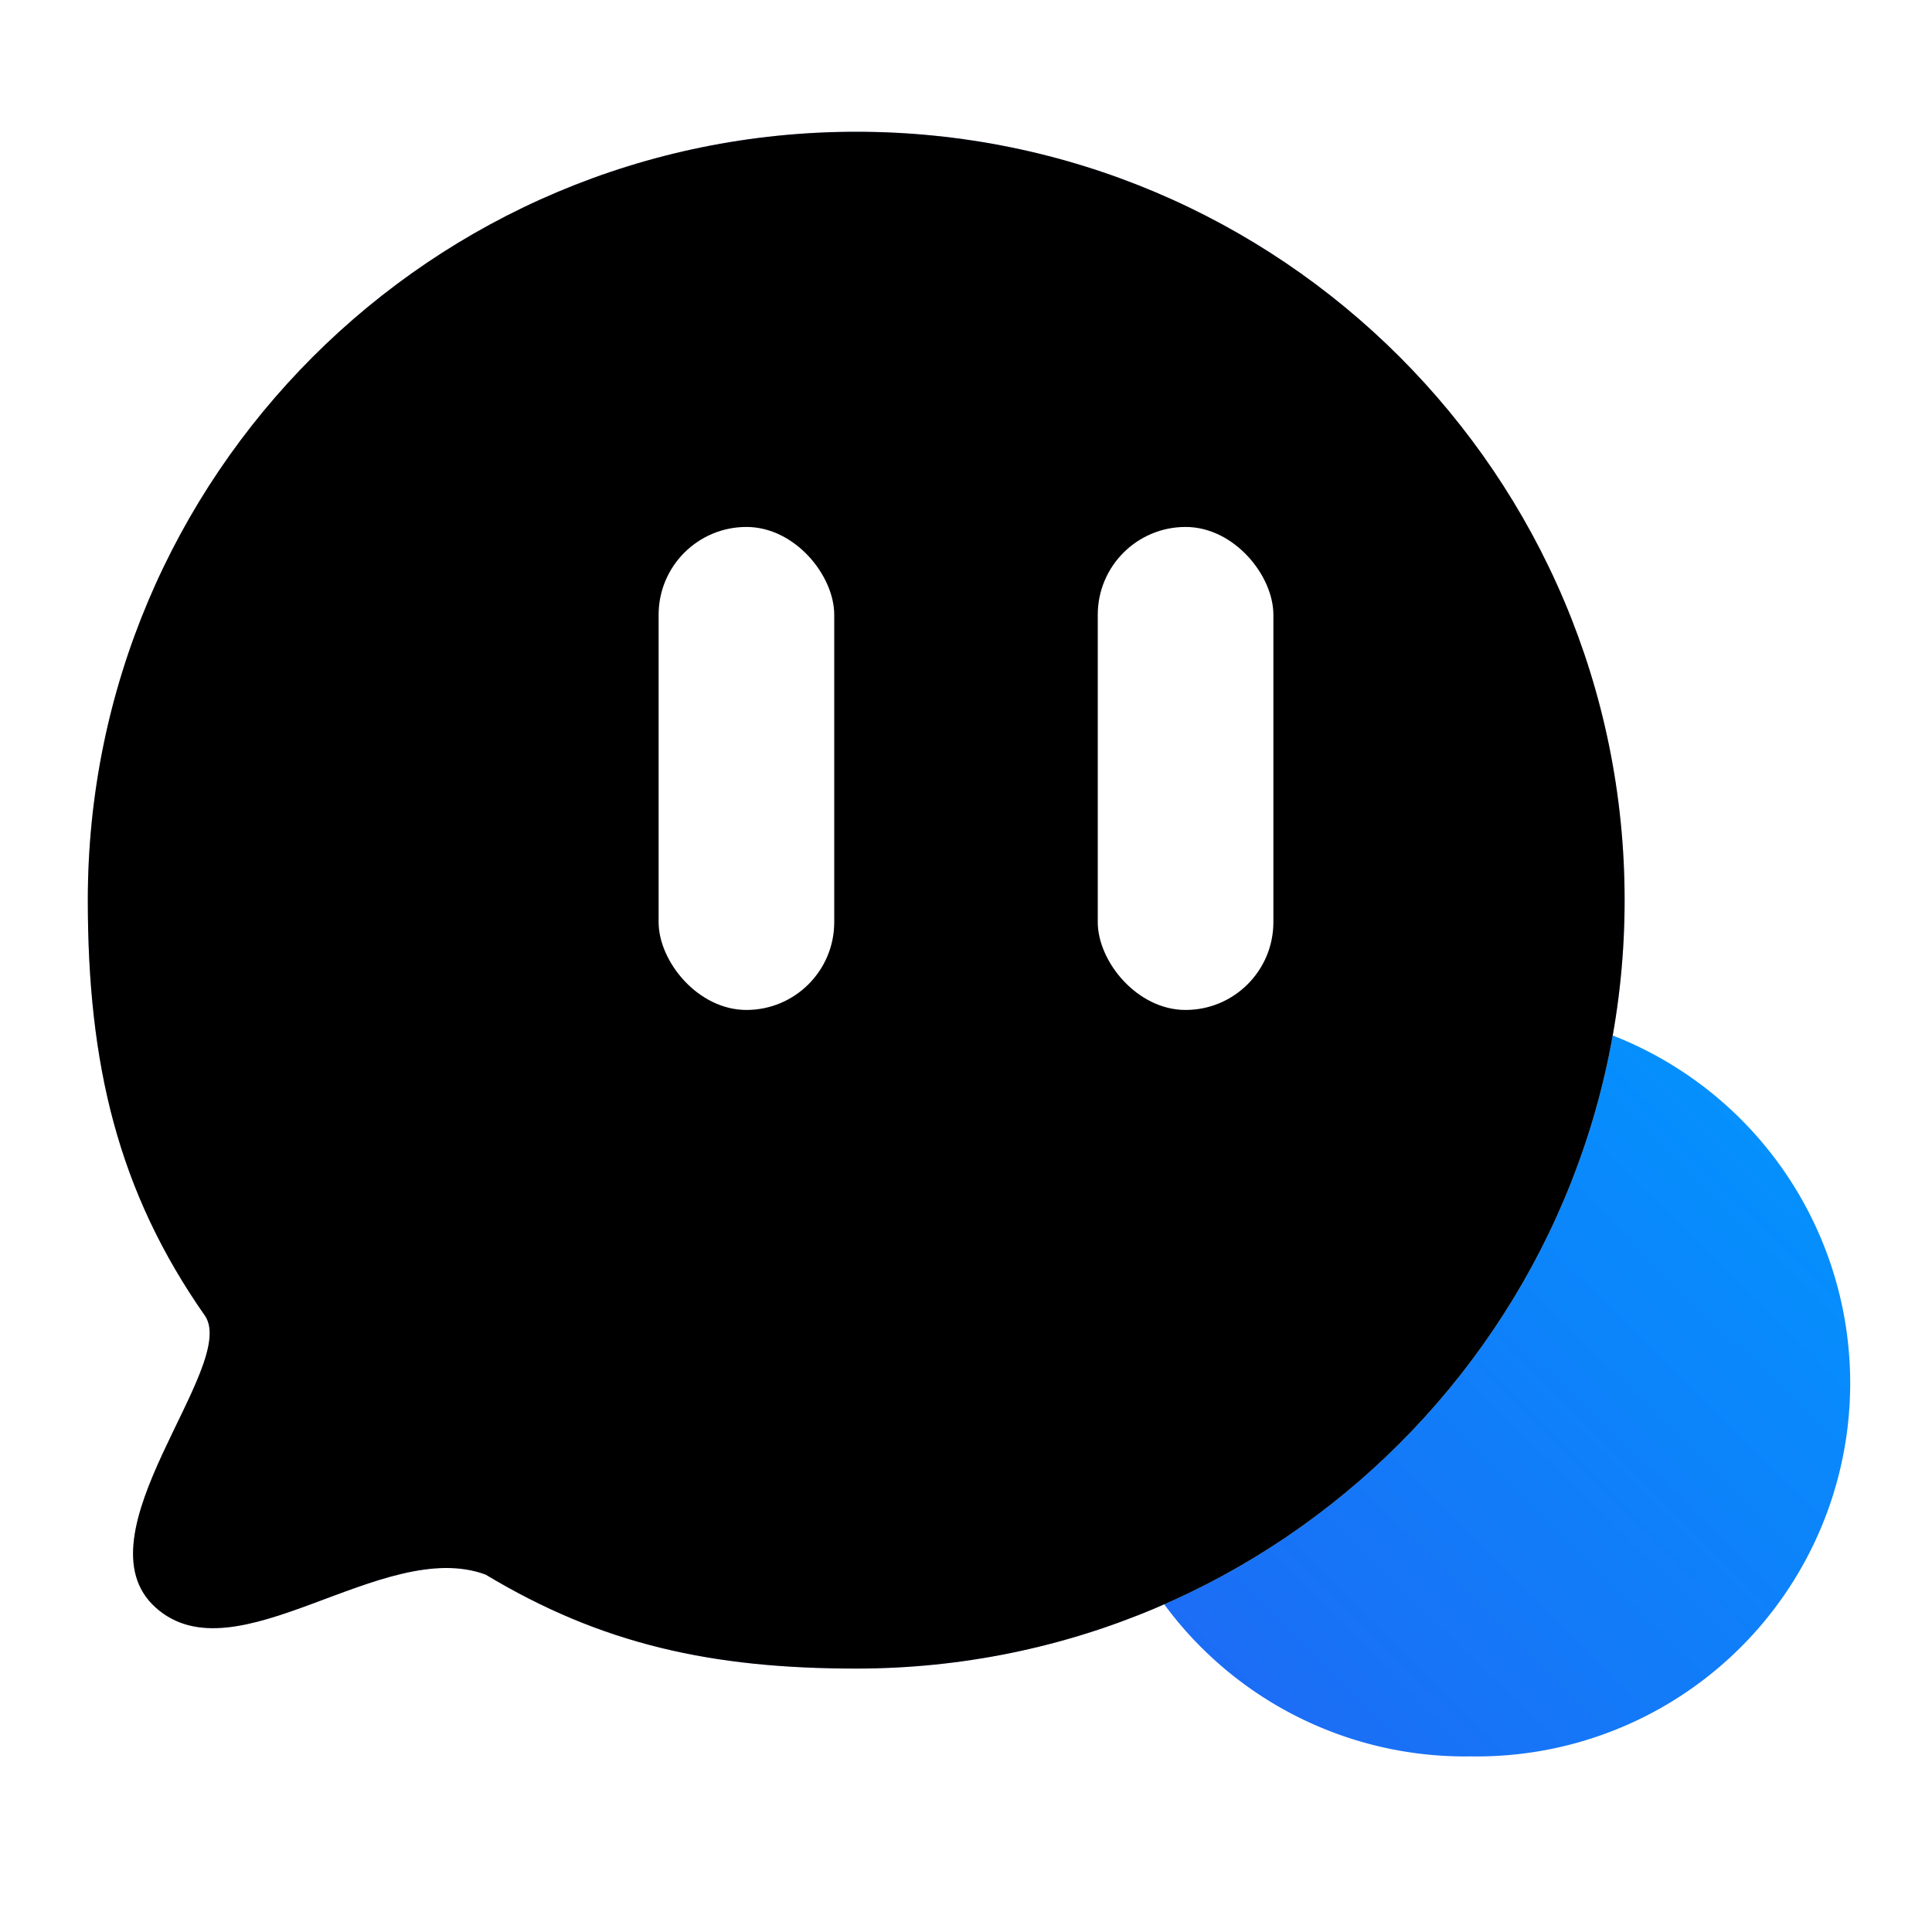
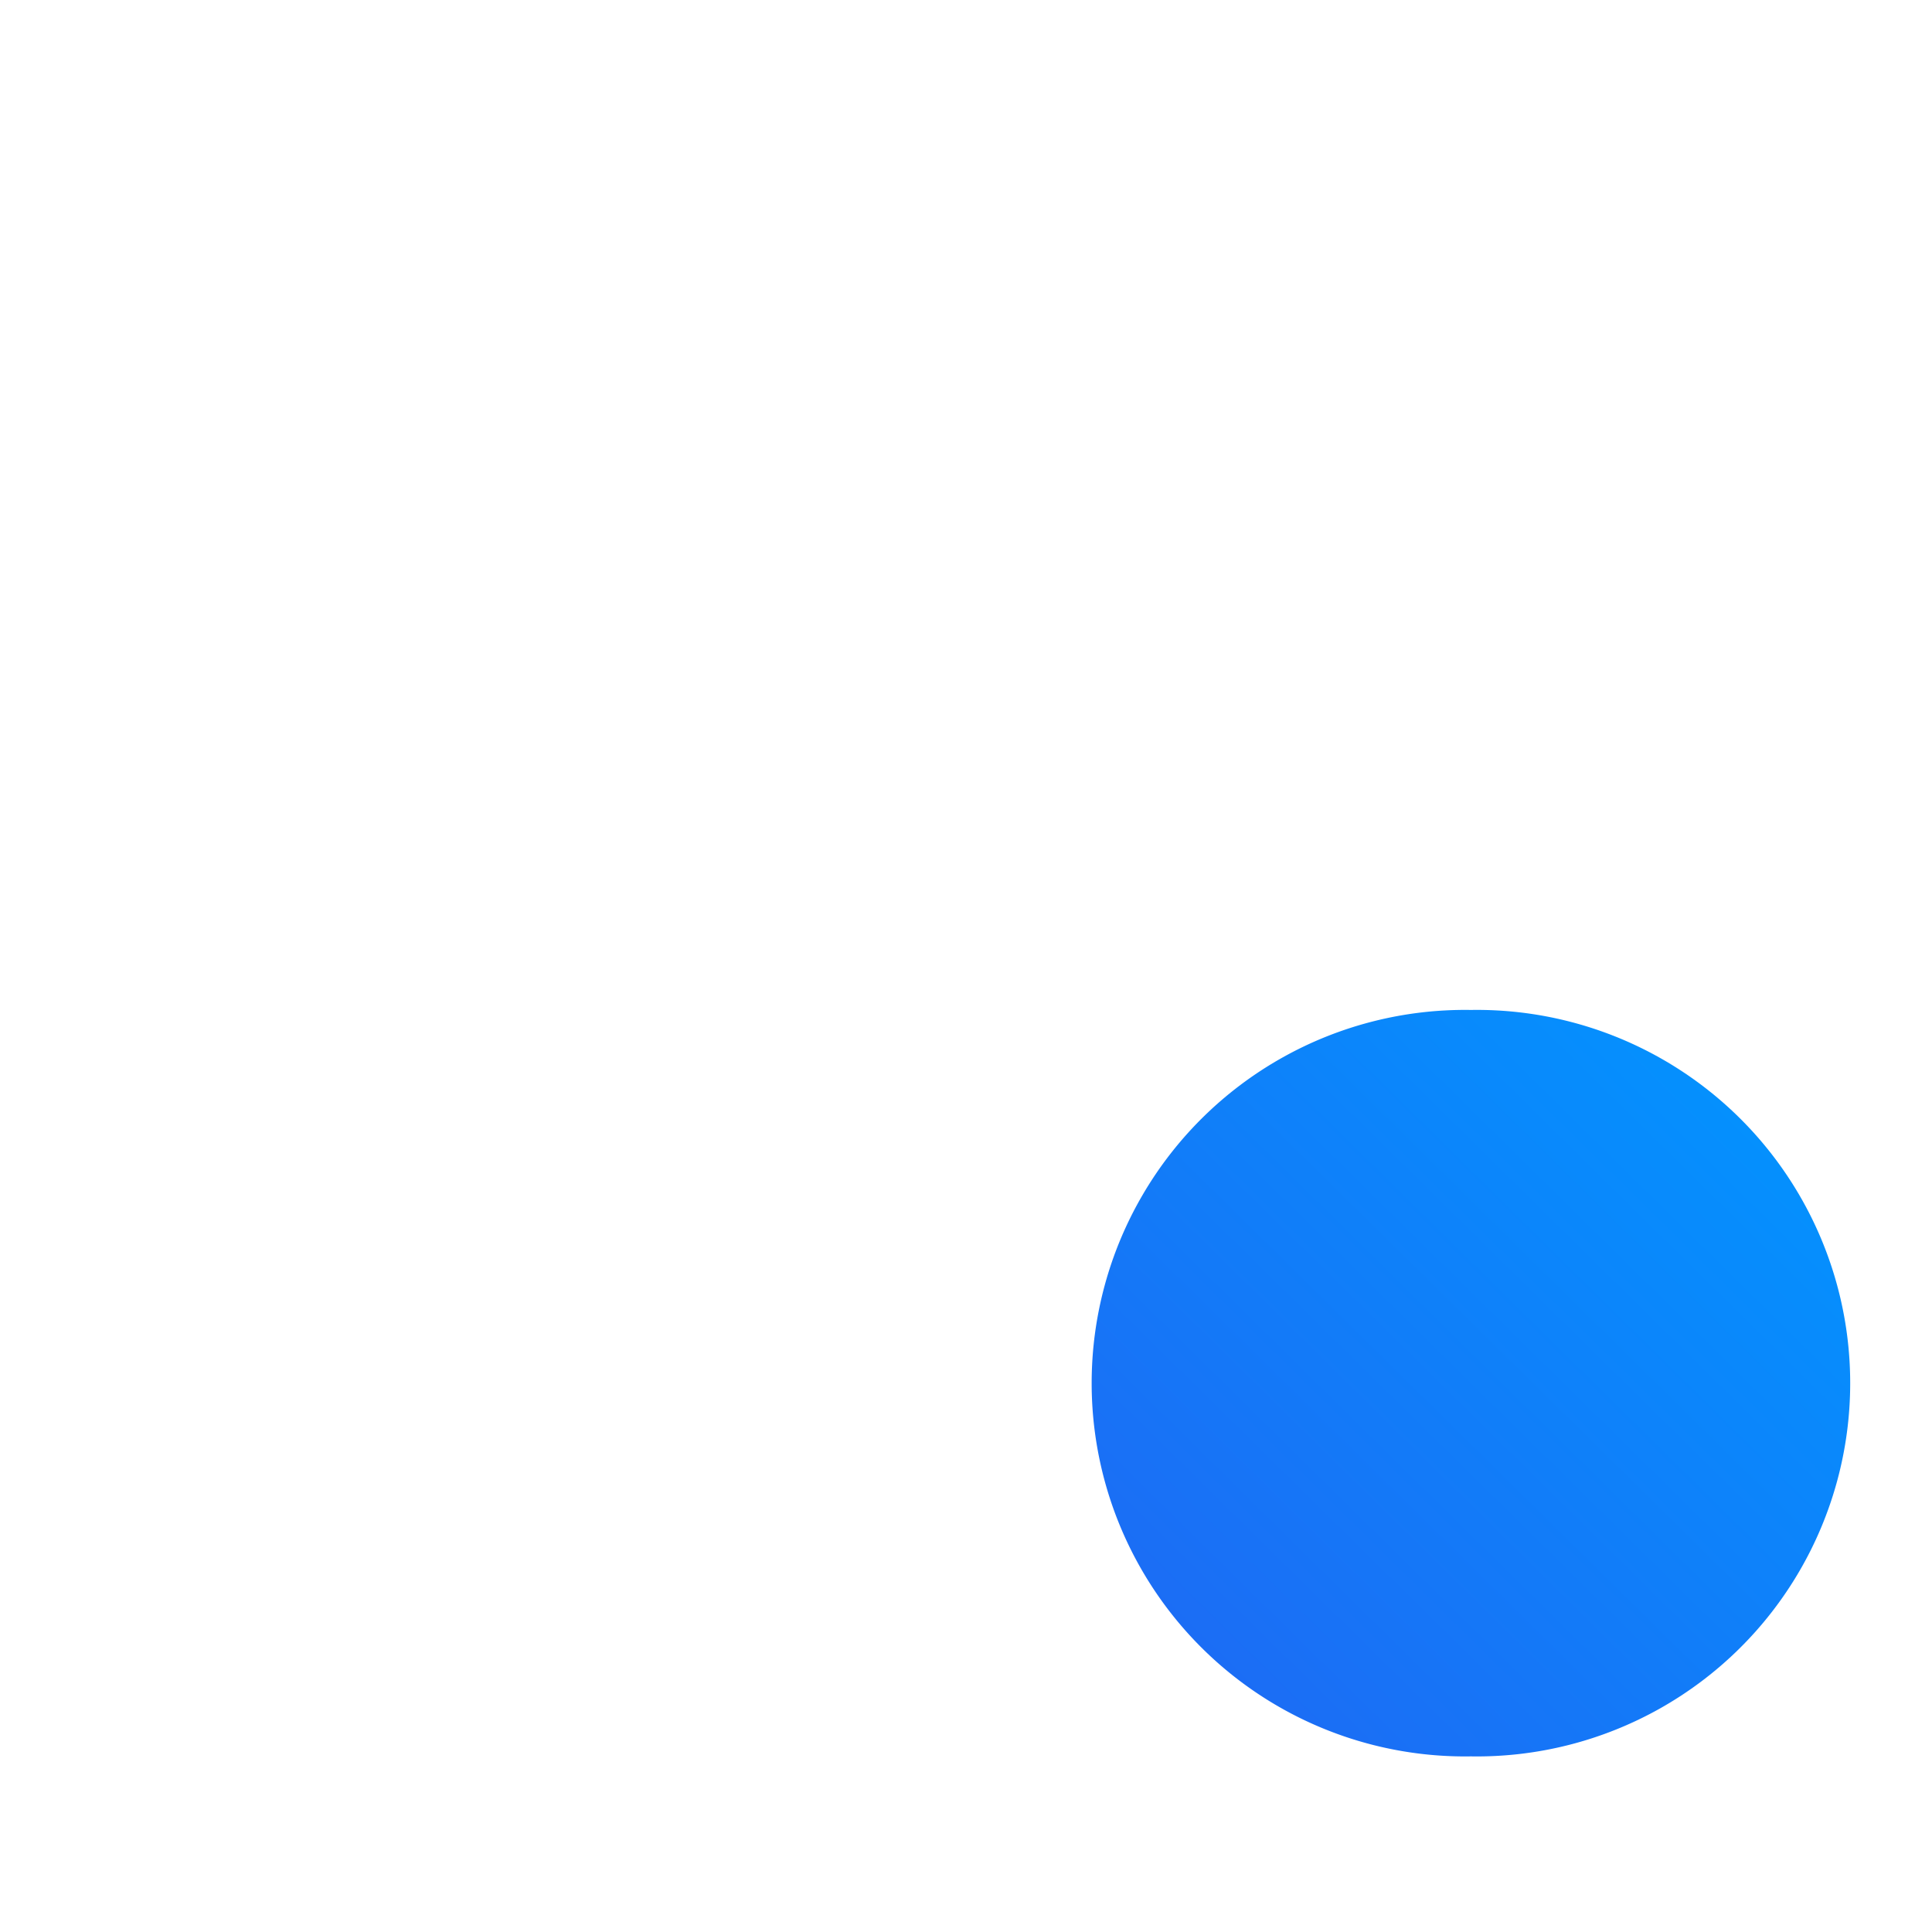
<svg xmlns="http://www.w3.org/2000/svg" xmlns:xlink="http://www.w3.org/1999/xlink" viewBox="0 0 20 20" class="design-iconfont">
  <defs>
    <linearGradient x1="100%" y1="0%" x2="0%" y2="100%" id="21k8s7j0g__j5dyj82eqa">
      <stop stop-color="#0097FF" offset="0%" />
      <stop stop-color="#2066F3" offset="100%" />
    </linearGradient>
    <filter x="0%" y="0%" width="100%" height="100%" filterUnits="objectBoundingBox" id="21k8s7j0g__3lsd0u2lec">
      <feOffset in="SourceAlpha" result="shadowOffsetInner1" />
      <feComposite in="shadowOffsetInner1" in2="SourceAlpha" operator="arithmetic" k2="-1" k3="1" result="shadowInnerInner1" />
      <feColorMatrix values="0 0 0 0 0 0 0 0 0 0.333 0 0 0 0 1 0 0 0 0.064 0" in="shadowInnerInner1" result="shadowMatrixInner1" />
      <feOffset in="SourceAlpha" result="shadowOffsetInner2" />
      <feComposite in="shadowOffsetInner2" in2="SourceAlpha" operator="arithmetic" k2="-1" k3="1" result="shadowInnerInner2" />
      <feColorMatrix values="0 0 0 0 1 0 0 0 0 1 0 0 0 0 1 0 0 0 0.38 0" in="shadowInnerInner2" result="shadowMatrixInner2" />
      <feMerge>
        <feMergeNode in="shadowMatrixInner1" />
        <feMergeNode in="shadowMatrixInner2" />
      </feMerge>
    </filter>
-     <path d="M8.864,17.273 C13.257,17.273 16.818,13.711 16.818,9.318 C16.818,4.925 13.257,1.364 8.864,1.364 C4.47,1.364 0.909,4.925 0.909,9.318 C0.909,11.016 1.219,12.333 2.125,13.625 C2.463,14.15 0.78,15.891 1.61,16.64 C2.441,17.39 3.96,15.905 5.027,16.3 C6.223,17.02 7.365,17.273 8.864,17.273 Z" id="21k8s7j0g__3qpx1nmozb" />
  </defs>
  <g fill="none" fill-rule="evenodd">
    <path fill="url(#21k8s7j0g__j5dyj82eqa)" d="M15.227 10.455A3.864 3.864 0 1 0 15.227 18.182A3.864 3.864 0 1 0 15.227 10.455Z" />
-     <path d="M8.864,17.273 C13.257,17.273 16.818,13.711 16.818,9.318 C16.818,4.925 13.257,1.364 8.864,1.364 C4.47,1.364 0.909,4.925 0.909,9.318 C0.909,11.016 1.219,12.333 2.125,13.625 C2.463,14.15 0.78,15.891 1.61,16.64 C2.441,17.39 3.96,15.905 5.027,16.3 C6.223,17.02 7.365,17.273 8.864,17.273 Z" fill="#F0F5FF" />
    <use fill-opacity=".24" fill="#05F" xlink:href="#21k8s7j0g__3qpx1nmozb" />
    <use fill="#000" filter="url(#21k8s7j0g__3lsd0u2lec)" xlink:href="#21k8s7j0g__3qpx1nmozb" />
    <rect fill="#FFF" x="6.818" y="5.455" width="1.818" height="5" rx=".909" />
    <rect fill="#FFF" x="11.364" y="5.455" width="1.818" height="5" rx=".909" />
  </g>
</svg>